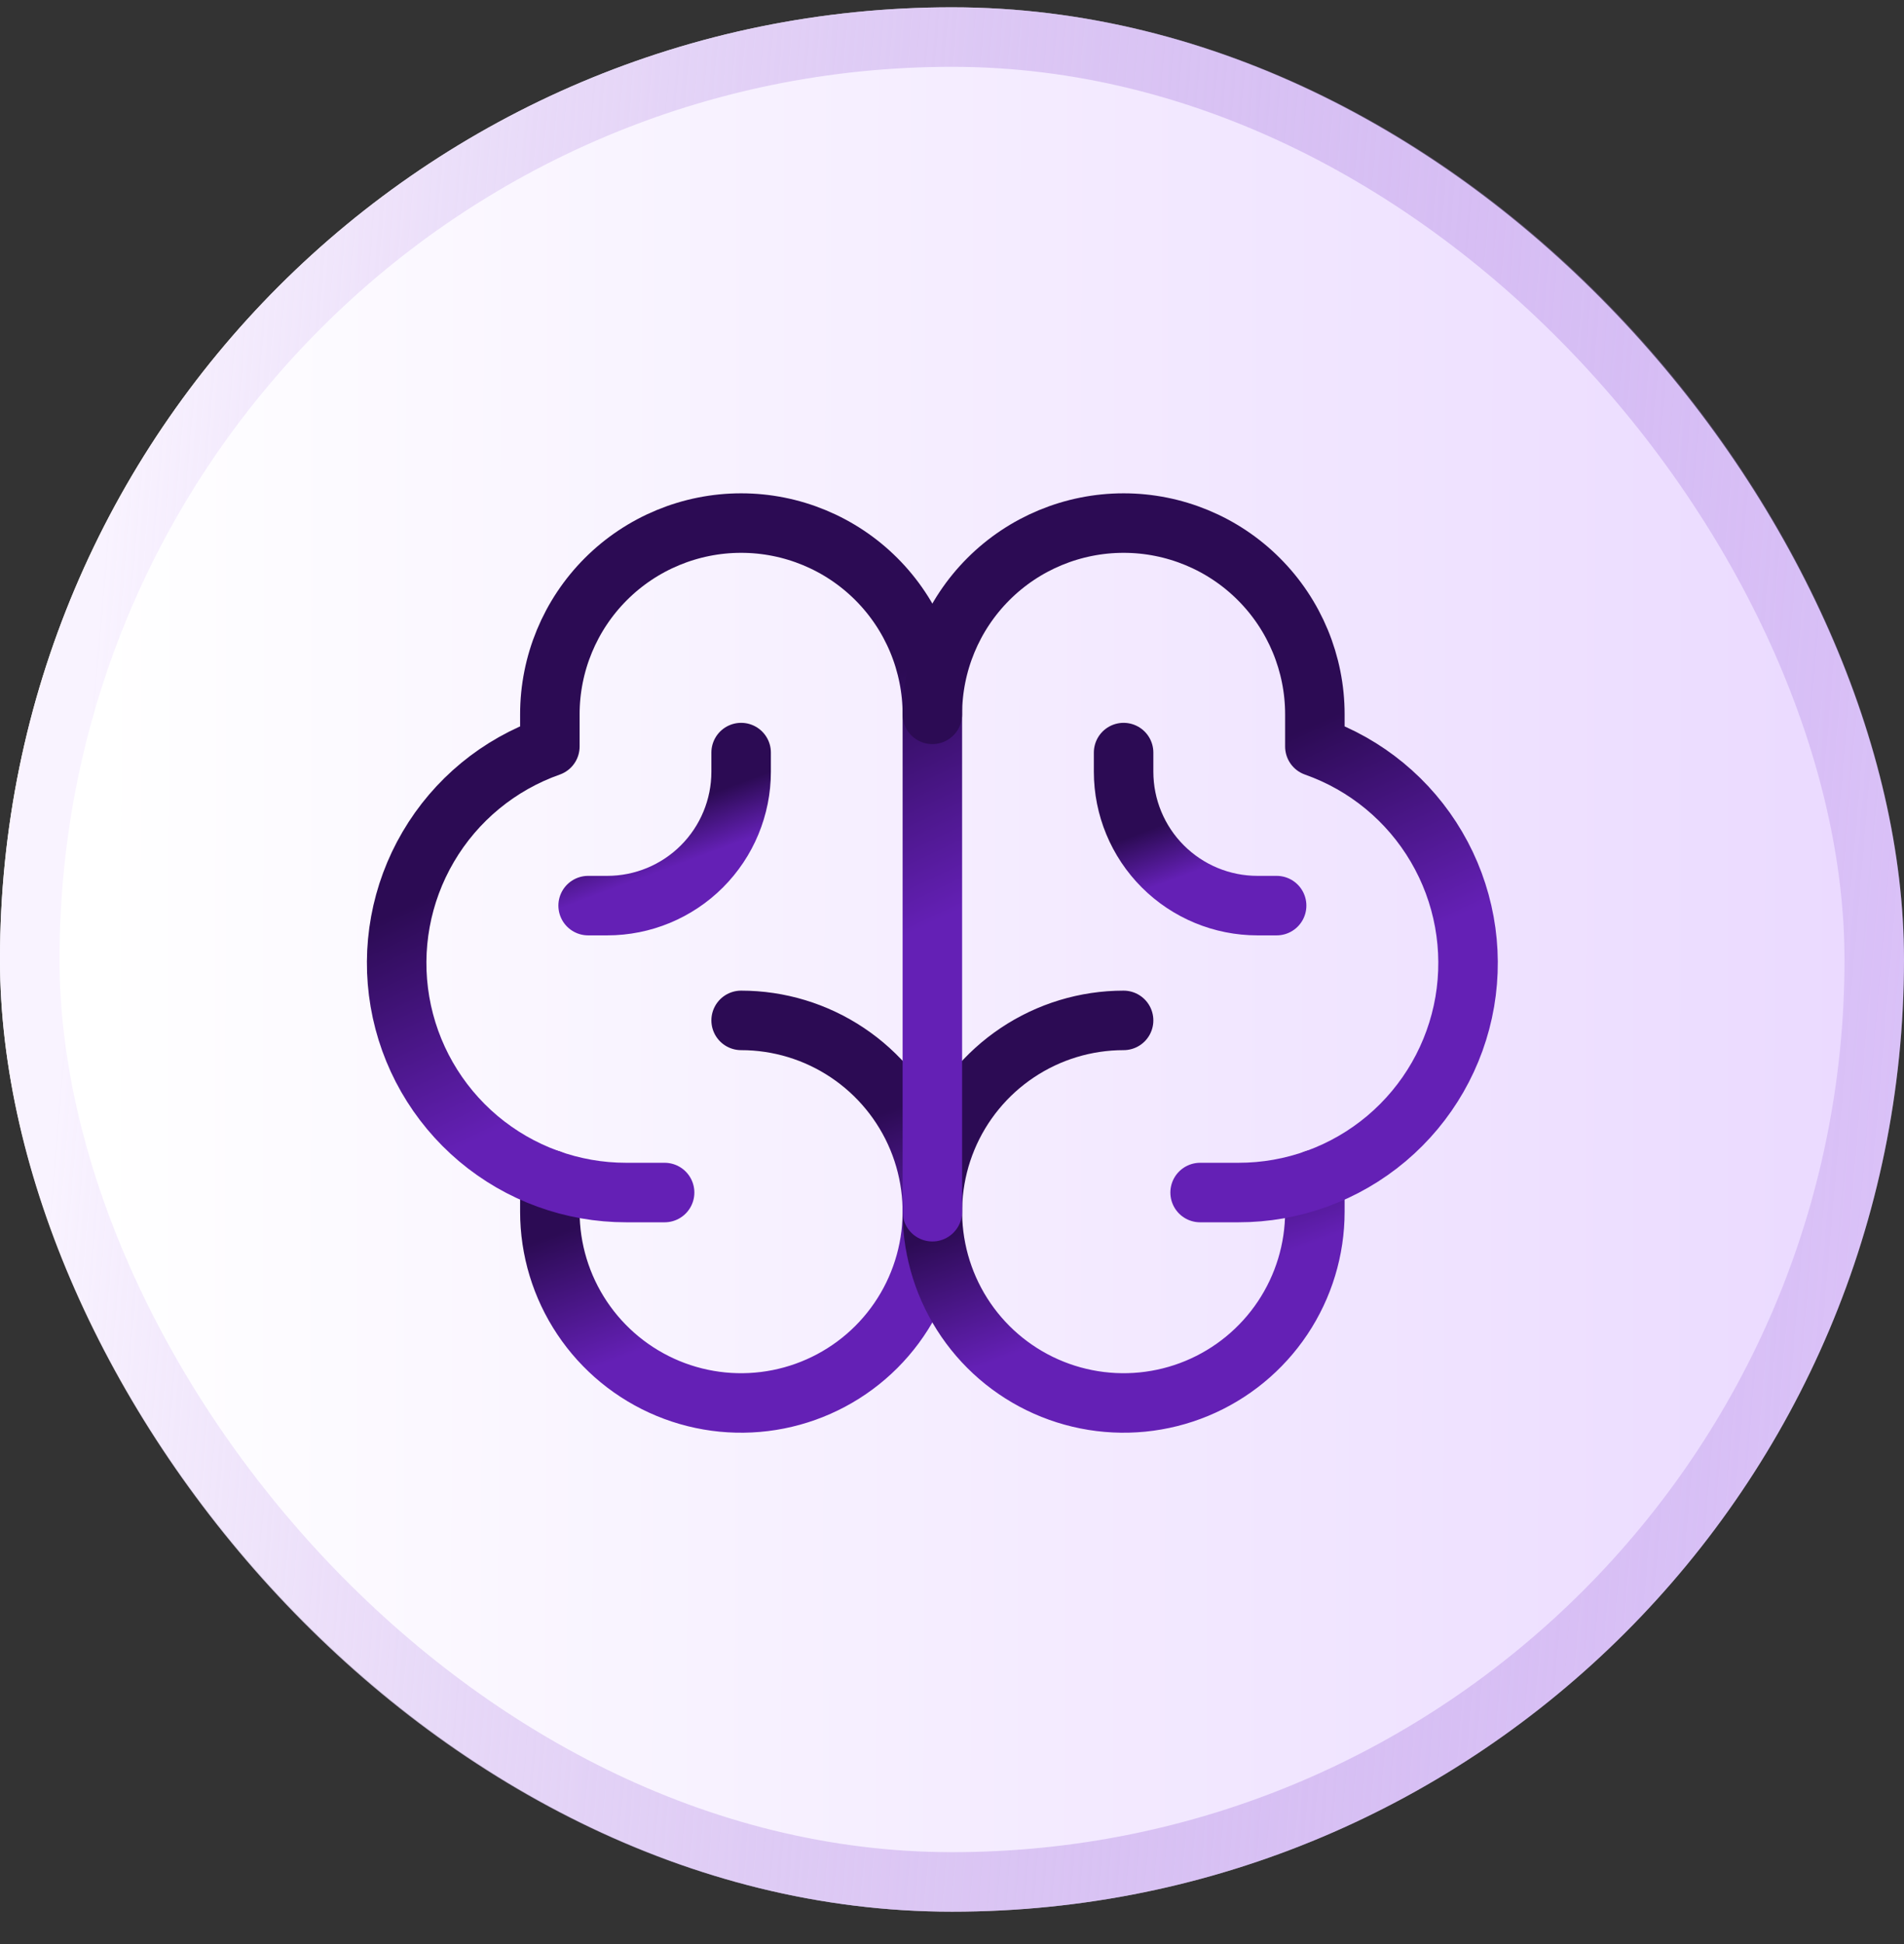
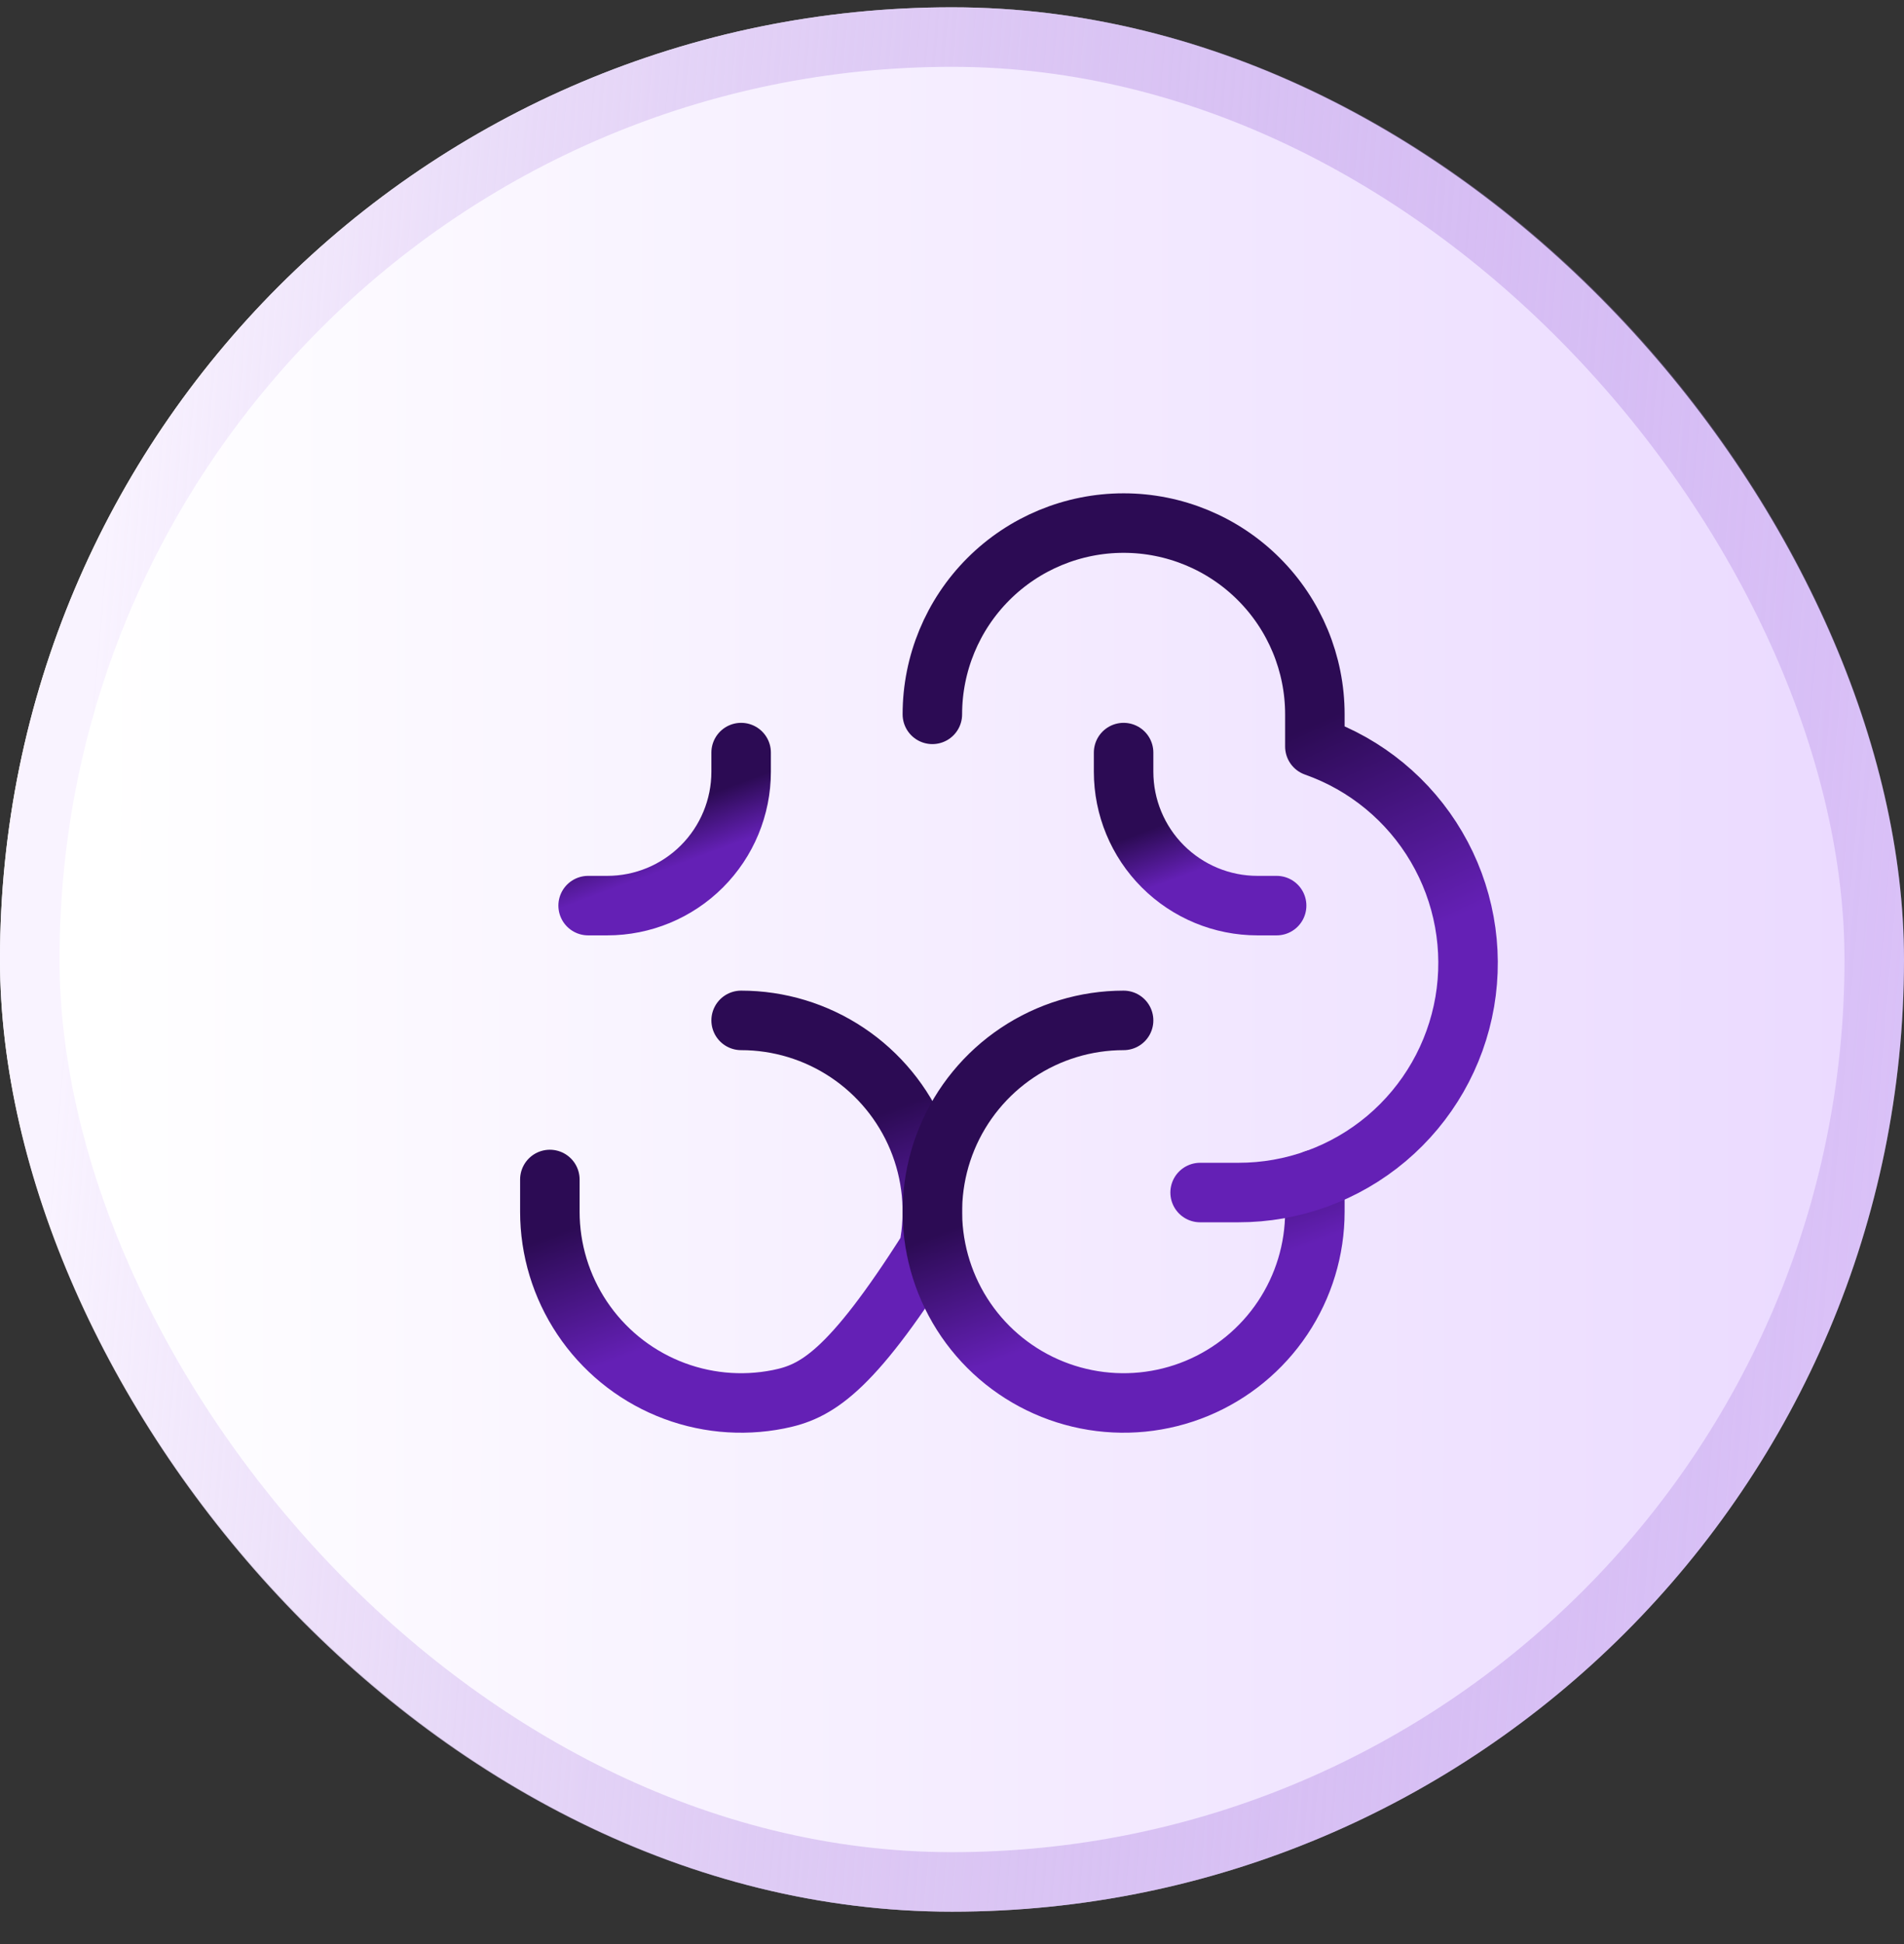
<svg xmlns="http://www.w3.org/2000/svg" width="48" height="49" viewBox="0 0 48 49" fill="none">
  <rect x="0" y="0" width="48" height="49" fill="#333333" stroke="none" />
  <g id="Code">
    <g clip-path="url(#clip0_19_3017)">
      <rect y="0.184" width="48" height="48" rx="24" fill="url(#paint0_linear_19_3017)" />
      <g id="Group 14">
-         <path id="Vector" d="M18.684 25.719C19.637 25.719 20.569 26.002 21.362 26.532C22.155 27.062 22.773 27.815 23.138 28.695C23.503 29.576 23.598 30.546 23.412 31.481C23.226 32.416 22.767 33.276 22.093 33.95C21.419 34.624 20.559 35.083 19.624 35.269C18.689 35.455 17.72 35.36 16.839 34.995C15.958 34.63 15.205 34.012 14.675 33.219C14.145 32.426 13.862 31.494 13.862 30.541V29.729" stroke="url(#paint1_linear_19_3017)" stroke-width="1.5" stroke-linecap="round" stroke-linejoin="round" />
+         <path id="Vector" d="M18.684 25.719C19.637 25.719 20.569 26.002 21.362 26.532C22.155 27.062 22.773 27.815 23.138 28.695C23.503 29.576 23.598 30.546 23.412 31.481C21.419 34.624 20.559 35.083 19.624 35.269C18.689 35.455 17.72 35.36 16.839 34.995C15.958 34.63 15.205 34.012 14.675 33.219C14.145 32.426 13.862 31.494 13.862 30.541V29.729" stroke="url(#paint1_linear_19_3017)" stroke-width="1.5" stroke-linecap="round" stroke-linejoin="round" />
        <path id="Vector_2" d="M28.326 25.719C27.373 25.719 26.441 26.002 25.648 26.532C24.855 27.062 24.237 27.815 23.872 28.695C23.507 29.576 23.412 30.546 23.598 31.481C23.784 32.416 24.243 33.276 24.917 33.95C25.591 34.624 26.45 35.083 27.386 35.269C28.321 35.455 29.29 35.36 30.171 34.995C31.052 34.63 31.805 34.012 32.335 33.219C32.865 32.426 33.148 31.494 33.148 30.541V29.729" stroke="url(#paint2_linear_19_3017)" stroke-width="1.5" stroke-linecap="round" stroke-linejoin="round" />
-         <path id="Vector_3" d="M16.755 30.058H15.791C14.425 30.06 13.103 29.578 12.058 28.698C11.014 27.818 10.314 26.597 10.083 25.251C9.852 23.905 10.105 22.52 10.797 21.343C11.488 20.165 12.574 19.27 13.862 18.816V18.005C13.862 16.726 14.37 15.5 15.274 14.596C16.179 13.692 17.405 13.184 18.684 13.184C19.962 13.184 21.189 13.692 22.093 14.596C22.997 15.5 23.505 16.726 23.505 18.005V30.541" stroke="url(#paint3_linear_19_3017)" stroke-width="1.5" stroke-linecap="round" stroke-linejoin="round" />
        <path id="Vector_4" d="M30.255 30.058H31.219C32.585 30.06 33.907 29.578 34.952 28.698C35.996 27.818 36.696 26.597 36.927 25.251C37.157 23.905 36.905 22.52 36.213 21.343C35.522 20.165 34.436 19.27 33.148 18.816V18.005C33.148 16.726 32.64 15.5 31.735 14.596C30.831 13.692 29.605 13.184 28.326 13.184C27.047 13.184 25.821 13.692 24.917 14.596C24.013 15.5 23.505 16.726 23.505 18.005" stroke="url(#paint4_linear_19_3017)" stroke-width="1.5" stroke-linecap="round" stroke-linejoin="round" />
        <path id="Vector_5" d="M32.184 22.826H31.701C30.806 22.826 29.948 22.471 29.315 21.838C28.682 21.205 28.326 20.347 28.326 19.451V18.969" stroke="url(#paint5_linear_19_3017)" stroke-width="1.5" stroke-linecap="round" stroke-linejoin="round" />
        <path id="Vector_6" d="M14.827 22.826H15.309C16.204 22.826 17.062 22.471 17.695 21.838C18.328 21.205 18.684 20.347 18.684 19.451V18.969" stroke="url(#paint6_linear_19_3017)" stroke-width="1.5" stroke-linecap="round" stroke-linejoin="round" />
      </g>
    </g>
    <rect x="0.75" y="0.934" width="46.5" height="46.5" rx="23.25" stroke="url(#paint7_linear_19_3017)" stroke-width="1.5" />
  </g>
  <defs>
    <linearGradient id="paint0_linear_19_3017" x1="2.475" y1="18.012" x2="47.73" y2="18.076" gradientUnits="userSpaceOnUse">
      <stop stop-color="white" />
      <stop offset="1" stop-color="#EAD9FF" />
    </linearGradient>
    <linearGradient id="paint1_linear_19_3017" x1="18.369" y1="27.392" x2="21.318" y2="35.342" gradientUnits="userSpaceOnUse">
      <stop offset="0.232" stop-color="#2C0B54" />
      <stop offset="0.645" stop-color="#6420B5" />
    </linearGradient>
    <linearGradient id="paint2_linear_19_3017" x1="28.012" y1="27.392" x2="30.961" y2="35.342" gradientUnits="userSpaceOnUse">
      <stop offset="0.232" stop-color="#2C0B54" />
      <stop offset="0.645" stop-color="#6420B5" />
    </linearGradient>
    <linearGradient id="paint3_linear_19_3017" x1="16.312" y1="16.195" x2="22.636" y2="29.459" gradientUnits="userSpaceOnUse">
      <stop offset="0.232" stop-color="#2C0B54" />
      <stop offset="0.645" stop-color="#6420B5" />
    </linearGradient>
    <linearGradient id="paint4_linear_19_3017" x1="29.817" y1="16.111" x2="35.856" y2="29.139" gradientUnits="userSpaceOnUse">
      <stop offset="0.232" stop-color="#2C0B54" />
      <stop offset="0.645" stop-color="#6420B5" />
    </linearGradient>
    <linearGradient id="paint5_linear_19_3017" x1="30.129" y1="19.638" x2="31.309" y2="22.819" gradientUnits="userSpaceOnUse">
      <stop offset="0.232" stop-color="#2C0B54" />
      <stop offset="0.645" stop-color="#6420B5" />
    </linearGradient>
    <linearGradient id="paint6_linear_19_3017" x1="16.629" y1="19.638" x2="17.809" y2="22.819" gradientUnits="userSpaceOnUse">
      <stop offset="0.232" stop-color="#2C0B54" />
      <stop offset="0.645" stop-color="#6420B5" />
    </linearGradient>
    <linearGradient id="paint7_linear_19_3017" x1="3.123" y1="7.864" x2="49.746" y2="11.841" gradientUnits="userSpaceOnUse">
      <stop stop-color="#F9F3FF" />
      <stop offset="1" stop-color="#9B66DA" stop-opacity="0.2" />
    </linearGradient>
    <clipPath id="clip0_19_3017">
      <rect y="0.184" width="48" height="48" rx="24" fill="white" />
    </clipPath>
  </defs>
</svg>